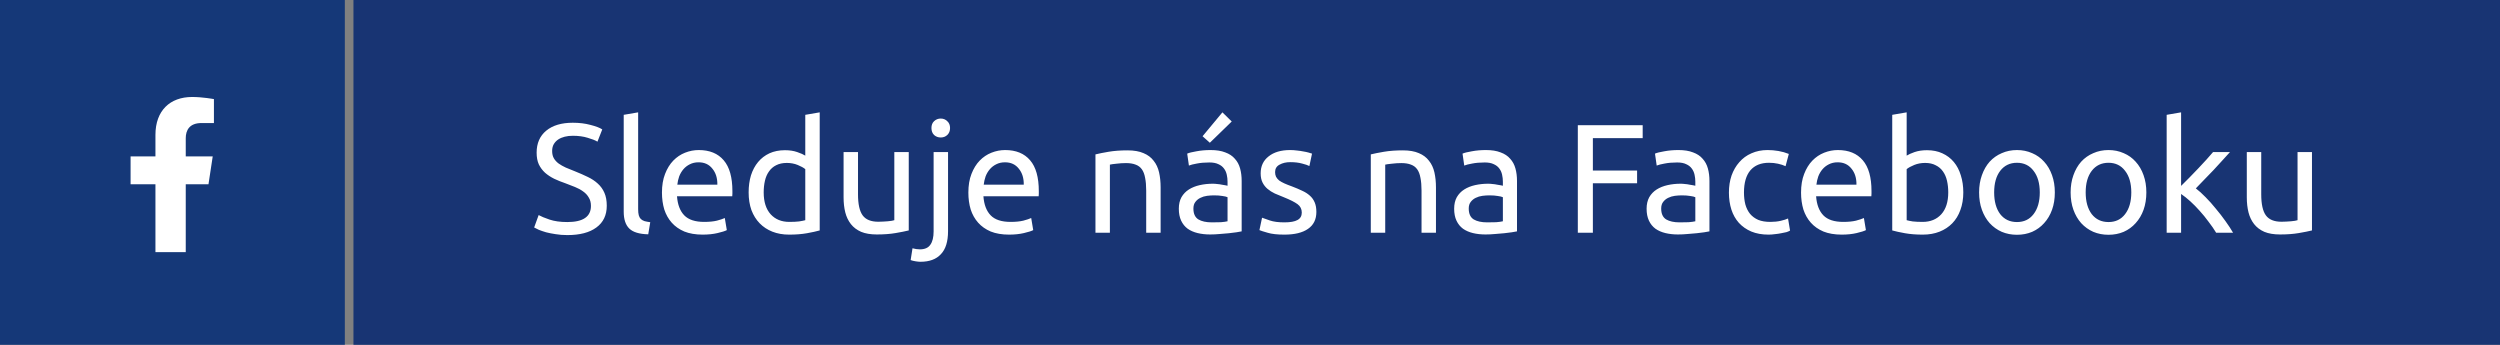
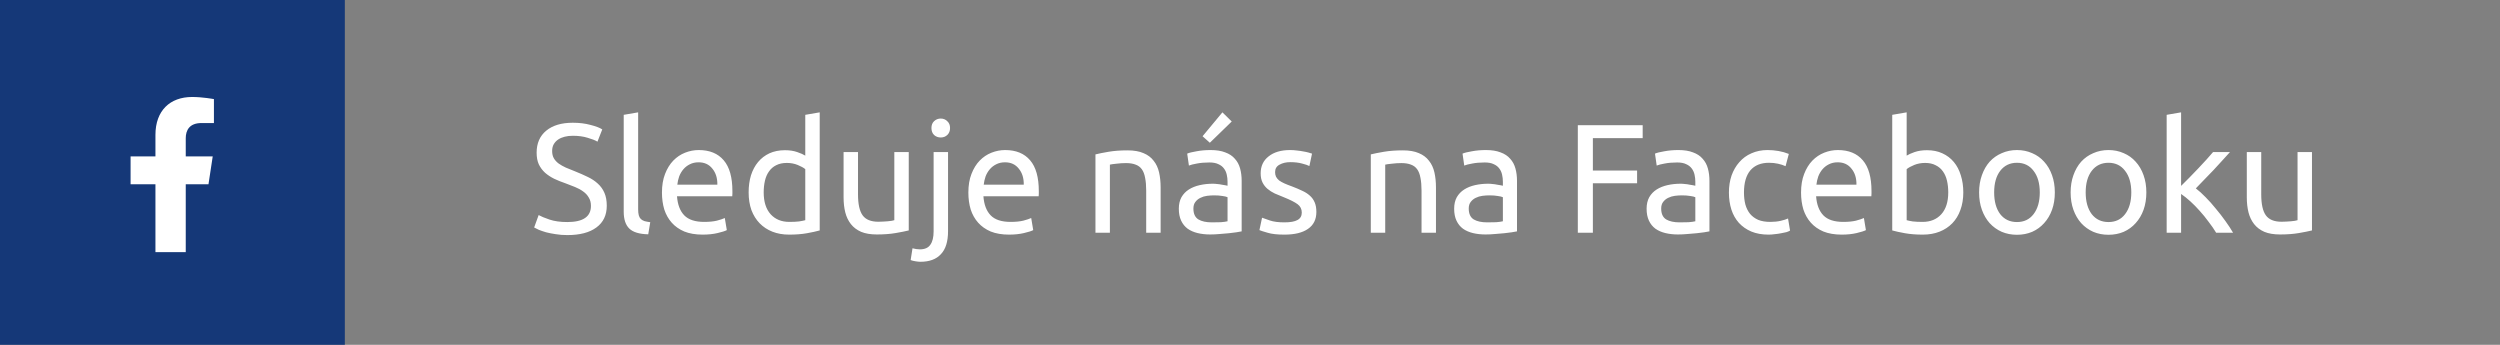
<svg xmlns="http://www.w3.org/2000/svg" width="290" height="40" viewBox="0 0 290 40" fill="none">
  <rect x="0" y="0" width="290" height="40" fill="#808080" stroke="none" />
  <rect width="40" height="40" fill="#153878" />
  <path d="M24.184 21.375L24.676 18.141H21.547V16.031C21.547 15.117 21.969 14.273 23.375 14.273H24.816V11.496C24.816 11.496 23.516 11.25 22.285 11.25C19.719 11.25 18.031 12.832 18.031 15.645V18.141H15.148V21.375H18.031V29.25H21.547V21.375H24.184Z" fill="white" />
-   <rect x="41" width="249" height="40" fill="#183473" />
  <path d="M65.813 25.758C67.637 25.758 68.549 25.134 68.549 23.886C68.549 23.502 68.465 23.178 68.297 22.914C68.141 22.638 67.925 22.404 67.649 22.212C67.373 22.008 67.055 21.834 66.695 21.69C66.347 21.546 65.975 21.402 65.579 21.258C65.123 21.102 64.691 20.928 64.283 20.736C63.875 20.532 63.521 20.298 63.221 20.034C62.921 19.758 62.681 19.434 62.501 19.062C62.333 18.69 62.249 18.24 62.249 17.712C62.249 16.62 62.621 15.768 63.365 15.156C64.109 14.544 65.135 14.238 66.443 14.238C67.199 14.238 67.883 14.322 68.495 14.49C69.119 14.646 69.575 14.82 69.863 15.012L69.305 16.434C69.053 16.278 68.675 16.128 68.171 15.984C67.679 15.828 67.103 15.75 66.443 15.75C66.107 15.75 65.795 15.786 65.507 15.858C65.219 15.93 64.967 16.038 64.751 16.182C64.535 16.326 64.361 16.512 64.229 16.74C64.109 16.956 64.049 17.214 64.049 17.514C64.049 17.85 64.115 18.132 64.247 18.36C64.379 18.588 64.565 18.792 64.805 18.972C65.045 19.14 65.321 19.296 65.633 19.44C65.957 19.584 66.311 19.728 66.695 19.872C67.235 20.088 67.727 20.304 68.171 20.52C68.627 20.736 69.017 20.994 69.341 21.294C69.677 21.594 69.935 21.954 70.115 22.374C70.295 22.782 70.385 23.28 70.385 23.868C70.385 24.96 69.983 25.8 69.179 26.388C68.387 26.976 67.265 27.27 65.813 27.27C65.321 27.27 64.865 27.234 64.445 27.162C64.037 27.102 63.671 27.03 63.347 26.946C63.023 26.85 62.741 26.754 62.501 26.658C62.273 26.55 62.093 26.46 61.961 26.388L62.483 24.948C62.759 25.104 63.179 25.278 63.743 25.47C64.307 25.662 64.997 25.758 65.813 25.758ZM75.195 27.18C74.163 27.156 73.431 26.934 72.999 26.514C72.567 26.094 72.351 25.44 72.351 24.552V13.32L74.025 13.032V24.282C74.025 24.558 74.049 24.786 74.097 24.966C74.145 25.146 74.223 25.29 74.331 25.398C74.439 25.506 74.583 25.59 74.763 25.65C74.943 25.698 75.165 25.74 75.429 25.776L75.195 27.18ZM76.787 22.338C76.787 21.51 76.907 20.79 77.147 20.178C77.387 19.554 77.705 19.038 78.101 18.63C78.497 18.222 78.953 17.916 79.469 17.712C79.985 17.508 80.513 17.406 81.053 17.406C82.313 17.406 83.279 17.802 83.951 18.594C84.623 19.374 84.959 20.568 84.959 22.176C84.959 22.248 84.959 22.344 84.959 22.464C84.959 22.572 84.953 22.674 84.941 22.77H78.533C78.605 23.742 78.887 24.48 79.379 24.984C79.871 25.488 80.639 25.74 81.683 25.74C82.271 25.74 82.763 25.692 83.159 25.596C83.567 25.488 83.873 25.386 84.077 25.29L84.311 26.694C84.107 26.802 83.747 26.916 83.231 27.036C82.727 27.156 82.151 27.216 81.503 27.216C80.687 27.216 79.979 27.096 79.379 26.856C78.791 26.604 78.305 26.262 77.921 25.83C77.537 25.398 77.249 24.888 77.057 24.3C76.877 23.7 76.787 23.046 76.787 22.338ZM83.213 21.42C83.225 20.664 83.033 20.046 82.637 19.566C82.253 19.074 81.719 18.828 81.035 18.828C80.651 18.828 80.309 18.906 80.009 19.062C79.721 19.206 79.475 19.398 79.271 19.638C79.067 19.878 78.905 20.154 78.785 20.466C78.677 20.778 78.605 21.096 78.569 21.42H83.213ZM93.412 19.62C93.208 19.452 92.914 19.29 92.53 19.134C92.146 18.978 91.726 18.9 91.27 18.9C90.79 18.9 90.376 18.99 90.028 19.17C89.692 19.338 89.416 19.578 89.2 19.89C88.984 20.19 88.828 20.55 88.732 20.97C88.636 21.39 88.588 21.84 88.588 22.32C88.588 23.412 88.858 24.258 89.398 24.858C89.938 25.446 90.658 25.74 91.558 25.74C92.014 25.74 92.392 25.722 92.692 25.686C93.004 25.638 93.244 25.59 93.412 25.542V19.62ZM93.412 13.32L95.086 13.032V26.73C94.702 26.838 94.21 26.946 93.61 27.054C93.01 27.162 92.32 27.216 91.54 27.216C90.82 27.216 90.172 27.102 89.596 26.874C89.02 26.646 88.528 26.322 88.12 25.902C87.712 25.482 87.394 24.972 87.166 24.372C86.95 23.76 86.842 23.076 86.842 22.32C86.842 21.6 86.932 20.94 87.112 20.34C87.304 19.74 87.58 19.224 87.94 18.792C88.3 18.36 88.738 18.024 89.254 17.784C89.782 17.544 90.382 17.424 91.054 17.424C91.594 17.424 92.068 17.496 92.476 17.64C92.896 17.784 93.208 17.922 93.412 18.054V13.32ZM105.415 26.73C105.031 26.826 104.521 26.928 103.885 27.036C103.261 27.144 102.535 27.198 101.707 27.198C100.987 27.198 100.381 27.096 99.889 26.892C99.397 26.676 99.001 26.376 98.701 25.992C98.401 25.608 98.185 25.158 98.053 24.642C97.921 24.114 97.855 23.532 97.855 22.896V17.64H99.529V22.536C99.529 23.676 99.709 24.492 100.069 24.984C100.429 25.476 101.035 25.722 101.887 25.722C102.067 25.722 102.253 25.716 102.445 25.704C102.637 25.692 102.817 25.68 102.985 25.668C103.153 25.644 103.303 25.626 103.435 25.614C103.579 25.59 103.681 25.566 103.741 25.542V17.64H105.415V26.73ZM106.769 30.366C106.625 30.366 106.439 30.348 106.211 30.312C105.983 30.276 105.791 30.228 105.635 30.168L105.851 28.8C105.971 28.836 106.109 28.866 106.265 28.89C106.421 28.914 106.565 28.926 106.697 28.926C107.273 28.926 107.681 28.746 107.921 28.386C108.173 28.038 108.299 27.522 108.299 26.838V17.64H109.973V26.82C109.973 28.02 109.697 28.908 109.145 29.484C108.605 30.072 107.813 30.366 106.769 30.366ZM109.127 15.948C108.827 15.948 108.569 15.852 108.353 15.66C108.149 15.456 108.047 15.186 108.047 14.85C108.047 14.514 108.149 14.25 108.353 14.058C108.569 13.854 108.827 13.752 109.127 13.752C109.427 13.752 109.679 13.854 109.883 14.058C110.099 14.25 110.207 14.514 110.207 14.85C110.207 15.186 110.099 15.456 109.883 15.66C109.679 15.852 109.427 15.948 109.127 15.948ZM112.33 22.338C112.33 21.51 112.45 20.79 112.69 20.178C112.93 19.554 113.248 19.038 113.644 18.63C114.04 18.222 114.496 17.916 115.012 17.712C115.528 17.508 116.056 17.406 116.596 17.406C117.856 17.406 118.822 17.802 119.494 18.594C120.166 19.374 120.502 20.568 120.502 22.176C120.502 22.248 120.502 22.344 120.502 22.464C120.502 22.572 120.496 22.674 120.484 22.77H114.076C114.148 23.742 114.43 24.48 114.922 24.984C115.414 25.488 116.182 25.74 117.226 25.74C117.814 25.74 118.306 25.692 118.702 25.596C119.11 25.488 119.416 25.386 119.62 25.29L119.854 26.694C119.65 26.802 119.29 26.916 118.774 27.036C118.27 27.156 117.694 27.216 117.046 27.216C116.23 27.216 115.522 27.096 114.922 26.856C114.334 26.604 113.848 26.262 113.464 25.83C113.08 25.398 112.792 24.888 112.6 24.3C112.42 23.7 112.33 23.046 112.33 22.338ZM118.756 21.42C118.768 20.664 118.576 20.046 118.18 19.566C117.796 19.074 117.262 18.828 116.578 18.828C116.194 18.828 115.852 18.906 115.552 19.062C115.264 19.206 115.018 19.398 114.814 19.638C114.61 19.878 114.448 20.154 114.328 20.466C114.22 20.778 114.148 21.096 114.112 21.42H118.756ZM127.073 17.91C127.457 17.814 127.967 17.712 128.603 17.604C129.239 17.496 129.971 17.442 130.799 17.442C131.543 17.442 132.161 17.55 132.653 17.766C133.145 17.97 133.535 18.264 133.823 18.648C134.123 19.02 134.333 19.47 134.453 19.998C134.573 20.526 134.633 21.108 134.633 21.744V27H132.959V22.104C132.959 21.528 132.917 21.036 132.833 20.628C132.761 20.22 132.635 19.89 132.455 19.638C132.275 19.386 132.035 19.206 131.735 19.098C131.435 18.978 131.063 18.918 130.619 18.918C130.439 18.918 130.253 18.924 130.061 18.936C129.869 18.948 129.683 18.966 129.503 18.99C129.335 19.002 129.179 19.02 129.035 19.044C128.903 19.068 128.807 19.086 128.747 19.098V27H127.073V17.91ZM140.577 25.794C140.973 25.794 141.321 25.788 141.621 25.776C141.933 25.752 142.191 25.716 142.395 25.668V22.878C142.275 22.818 142.077 22.77 141.801 22.734C141.537 22.686 141.213 22.662 140.829 22.662C140.577 22.662 140.307 22.68 140.019 22.716C139.743 22.752 139.485 22.83 139.245 22.95C139.017 23.058 138.825 23.214 138.669 23.418C138.513 23.61 138.435 23.868 138.435 24.192C138.435 24.792 138.627 25.212 139.011 25.452C139.395 25.68 139.917 25.794 140.577 25.794ZM140.433 17.406C141.105 17.406 141.669 17.496 142.125 17.676C142.593 17.844 142.965 18.09 143.241 18.414C143.529 18.726 143.733 19.104 143.853 19.548C143.973 19.98 144.033 20.46 144.033 20.988V26.838C143.889 26.862 143.685 26.898 143.421 26.946C143.169 26.982 142.881 27.018 142.557 27.054C142.233 27.09 141.879 27.12 141.495 27.144C141.123 27.18 140.751 27.198 140.379 27.198C139.851 27.198 139.365 27.144 138.921 27.036C138.477 26.928 138.093 26.76 137.769 26.532C137.445 26.292 137.193 25.98 137.013 25.596C136.833 25.212 136.743 24.75 136.743 24.21C136.743 23.694 136.845 23.25 137.049 22.878C137.265 22.506 137.553 22.206 137.913 21.978C138.273 21.75 138.693 21.582 139.173 21.474C139.653 21.366 140.157 21.312 140.685 21.312C140.853 21.312 141.027 21.324 141.207 21.348C141.387 21.36 141.555 21.384 141.711 21.42C141.879 21.444 142.023 21.468 142.143 21.492C142.263 21.516 142.347 21.534 142.395 21.546V21.078C142.395 20.802 142.365 20.532 142.305 20.268C142.245 19.992 142.137 19.752 141.981 19.548C141.825 19.332 141.609 19.164 141.333 19.044C141.069 18.912 140.721 18.846 140.289 18.846C139.737 18.846 139.251 18.888 138.831 18.972C138.423 19.044 138.117 19.122 137.913 19.206L137.715 17.82C137.931 17.724 138.291 17.634 138.795 17.55C139.299 17.454 139.845 17.406 140.433 17.406ZM142.881 14.094L140.343 16.56L139.497 15.804L141.801 13.032L142.881 14.094ZM148.991 25.794C149.675 25.794 150.179 25.704 150.503 25.524C150.839 25.344 151.007 25.056 151.007 24.66C151.007 24.252 150.845 23.928 150.521 23.688C150.197 23.448 149.663 23.178 148.919 22.878C148.559 22.734 148.211 22.59 147.875 22.446C147.551 22.29 147.269 22.11 147.029 21.906C146.789 21.702 146.597 21.456 146.453 21.168C146.309 20.88 146.237 20.526 146.237 20.106C146.237 19.278 146.543 18.624 147.155 18.144C147.767 17.652 148.601 17.406 149.657 17.406C149.921 17.406 150.185 17.424 150.449 17.46C150.713 17.484 150.959 17.52 151.187 17.568C151.415 17.604 151.613 17.646 151.781 17.694C151.961 17.742 152.099 17.784 152.195 17.82L151.889 19.26C151.709 19.164 151.427 19.068 151.043 18.972C150.659 18.864 150.197 18.81 149.657 18.81C149.189 18.81 148.781 18.906 148.433 19.098C148.085 19.278 147.911 19.566 147.911 19.962C147.911 20.166 147.947 20.346 148.019 20.502C148.103 20.658 148.223 20.802 148.379 20.934C148.547 21.054 148.751 21.168 148.991 21.276C149.231 21.384 149.519 21.498 149.855 21.618C150.299 21.786 150.695 21.954 151.043 22.122C151.391 22.278 151.685 22.464 151.925 22.68C152.177 22.896 152.369 23.16 152.501 23.472C152.633 23.772 152.699 24.144 152.699 24.588C152.699 25.452 152.375 26.106 151.727 26.55C151.091 26.994 150.179 27.216 148.991 27.216C148.163 27.216 147.515 27.144 147.047 27C146.579 26.868 146.261 26.766 146.093 26.694L146.399 25.254C146.591 25.326 146.897 25.434 147.317 25.578C147.737 25.722 148.295 25.794 148.991 25.794ZM159.012 17.91C159.396 17.814 159.906 17.712 160.542 17.604C161.178 17.496 161.91 17.442 162.738 17.442C163.482 17.442 164.1 17.55 164.592 17.766C165.084 17.97 165.474 18.264 165.762 18.648C166.062 19.02 166.272 19.47 166.392 19.998C166.512 20.526 166.572 21.108 166.572 21.744V27H164.898V22.104C164.898 21.528 164.856 21.036 164.772 20.628C164.7 20.22 164.574 19.89 164.394 19.638C164.214 19.386 163.974 19.206 163.674 19.098C163.374 18.978 163.002 18.918 162.558 18.918C162.378 18.918 162.192 18.924 162 18.936C161.808 18.948 161.622 18.966 161.442 18.99C161.274 19.002 161.118 19.02 160.974 19.044C160.842 19.068 160.746 19.086 160.686 19.098V27H159.012V17.91ZM172.516 25.794C172.912 25.794 173.26 25.788 173.56 25.776C173.872 25.752 174.13 25.716 174.334 25.668V22.878C174.214 22.818 174.016 22.77 173.74 22.734C173.476 22.686 173.152 22.662 172.768 22.662C172.516 22.662 172.246 22.68 171.958 22.716C171.682 22.752 171.424 22.83 171.184 22.95C170.956 23.058 170.764 23.214 170.608 23.418C170.452 23.61 170.374 23.868 170.374 24.192C170.374 24.792 170.566 25.212 170.95 25.452C171.334 25.68 171.856 25.794 172.516 25.794ZM172.372 17.406C173.044 17.406 173.608 17.496 174.064 17.676C174.532 17.844 174.904 18.09 175.18 18.414C175.468 18.726 175.672 19.104 175.792 19.548C175.912 19.98 175.972 20.46 175.972 20.988V26.838C175.828 26.862 175.624 26.898 175.36 26.946C175.108 26.982 174.82 27.018 174.496 27.054C174.172 27.09 173.818 27.12 173.434 27.144C173.062 27.18 172.69 27.198 172.318 27.198C171.79 27.198 171.304 27.144 170.86 27.036C170.416 26.928 170.032 26.76 169.708 26.532C169.384 26.292 169.132 25.98 168.952 25.596C168.772 25.212 168.682 24.75 168.682 24.21C168.682 23.694 168.784 23.25 168.988 22.878C169.204 22.506 169.492 22.206 169.852 21.978C170.212 21.75 170.632 21.582 171.112 21.474C171.592 21.366 172.096 21.312 172.624 21.312C172.792 21.312 172.966 21.324 173.146 21.348C173.326 21.36 173.494 21.384 173.65 21.42C173.818 21.444 173.962 21.468 174.082 21.492C174.202 21.516 174.286 21.534 174.334 21.546V21.078C174.334 20.802 174.304 20.532 174.244 20.268C174.184 19.992 174.076 19.752 173.92 19.548C173.764 19.332 173.548 19.164 173.272 19.044C173.008 18.912 172.66 18.846 172.228 18.846C171.676 18.846 171.19 18.888 170.77 18.972C170.362 19.044 170.056 19.122 169.852 19.206L169.654 17.82C169.87 17.724 170.23 17.634 170.734 17.55C171.238 17.454 171.784 17.406 172.372 17.406ZM183.027 27V14.526H190.551V16.02H184.773V19.782H189.903V21.258H184.773V27H183.027ZM194.84 25.794C195.236 25.794 195.584 25.788 195.884 25.776C196.196 25.752 196.454 25.716 196.658 25.668V22.878C196.538 22.818 196.34 22.77 196.064 22.734C195.8 22.686 195.476 22.662 195.092 22.662C194.84 22.662 194.57 22.68 194.282 22.716C194.006 22.752 193.748 22.83 193.508 22.95C193.28 23.058 193.088 23.214 192.932 23.418C192.776 23.61 192.698 23.868 192.698 24.192C192.698 24.792 192.89 25.212 193.274 25.452C193.658 25.68 194.18 25.794 194.84 25.794ZM194.696 17.406C195.368 17.406 195.932 17.496 196.388 17.676C196.856 17.844 197.228 18.09 197.504 18.414C197.792 18.726 197.996 19.104 198.116 19.548C198.236 19.98 198.296 20.46 198.296 20.988V26.838C198.152 26.862 197.948 26.898 197.684 26.946C197.432 26.982 197.144 27.018 196.82 27.054C196.496 27.09 196.142 27.12 195.758 27.144C195.386 27.18 195.014 27.198 194.642 27.198C194.114 27.198 193.628 27.144 193.184 27.036C192.74 26.928 192.356 26.76 192.032 26.532C191.708 26.292 191.456 25.98 191.276 25.596C191.096 25.212 191.006 24.75 191.006 24.21C191.006 23.694 191.108 23.25 191.312 22.878C191.528 22.506 191.816 22.206 192.176 21.978C192.536 21.75 192.956 21.582 193.436 21.474C193.916 21.366 194.42 21.312 194.948 21.312C195.116 21.312 195.29 21.324 195.47 21.348C195.65 21.36 195.818 21.384 195.974 21.42C196.142 21.444 196.286 21.468 196.406 21.492C196.526 21.516 196.61 21.534 196.658 21.546V21.078C196.658 20.802 196.628 20.532 196.568 20.268C196.508 19.992 196.4 19.752 196.244 19.548C196.088 19.332 195.872 19.164 195.596 19.044C195.332 18.912 194.984 18.846 194.552 18.846C194 18.846 193.514 18.888 193.094 18.972C192.686 19.044 192.38 19.122 192.176 19.206L191.978 17.82C192.194 17.724 192.554 17.634 193.058 17.55C193.562 17.454 194.108 17.406 194.696 17.406ZM205.145 27.216C204.389 27.216 203.723 27.096 203.147 26.856C202.583 26.616 202.103 26.28 201.707 25.848C201.323 25.416 201.035 24.906 200.843 24.318C200.651 23.718 200.555 23.058 200.555 22.338C200.555 21.618 200.657 20.958 200.861 20.358C201.077 19.758 201.377 19.242 201.761 18.81C202.145 18.366 202.613 18.024 203.165 17.784C203.729 17.532 204.353 17.406 205.037 17.406C205.457 17.406 205.877 17.442 206.297 17.514C206.717 17.586 207.119 17.7 207.503 17.856L207.125 19.278C206.873 19.158 206.579 19.062 206.243 18.99C205.919 18.918 205.571 18.882 205.199 18.882C204.263 18.882 203.543 19.176 203.039 19.764C202.547 20.352 202.301 21.21 202.301 22.338C202.301 22.842 202.355 23.304 202.463 23.724C202.583 24.144 202.763 24.504 203.003 24.804C203.255 25.104 203.573 25.338 203.957 25.506C204.341 25.662 204.809 25.74 205.361 25.74C205.805 25.74 206.207 25.698 206.567 25.614C206.927 25.53 207.209 25.44 207.413 25.344L207.647 26.748C207.551 26.808 207.413 26.868 207.233 26.928C207.053 26.976 206.849 27.018 206.621 27.054C206.393 27.102 206.147 27.138 205.883 27.162C205.631 27.198 205.385 27.216 205.145 27.216ZM208.922 22.338C208.922 21.51 209.042 20.79 209.282 20.178C209.522 19.554 209.84 19.038 210.236 18.63C210.632 18.222 211.088 17.916 211.604 17.712C212.12 17.508 212.648 17.406 213.188 17.406C214.448 17.406 215.414 17.802 216.086 18.594C216.758 19.374 217.094 20.568 217.094 22.176C217.094 22.248 217.094 22.344 217.094 22.464C217.094 22.572 217.088 22.674 217.076 22.77H210.668C210.74 23.742 211.022 24.48 211.514 24.984C212.006 25.488 212.774 25.74 213.818 25.74C214.406 25.74 214.898 25.692 215.294 25.596C215.702 25.488 216.008 25.386 216.212 25.29L216.446 26.694C216.242 26.802 215.882 26.916 215.366 27.036C214.862 27.156 214.286 27.216 213.638 27.216C212.822 27.216 212.114 27.096 211.514 26.856C210.926 26.604 210.44 26.262 210.056 25.83C209.672 25.398 209.384 24.888 209.192 24.3C209.012 23.7 208.922 23.046 208.922 22.338ZM215.348 21.42C215.36 20.664 215.168 20.046 214.772 19.566C214.388 19.074 213.854 18.828 213.17 18.828C212.786 18.828 212.444 18.906 212.144 19.062C211.856 19.206 211.61 19.398 211.406 19.638C211.202 19.878 211.04 20.154 210.92 20.466C210.812 20.778 210.74 21.096 210.704 21.42H215.348ZM221.173 18.054C221.377 17.922 221.683 17.784 222.091 17.64C222.511 17.496 222.991 17.424 223.531 17.424C224.203 17.424 224.797 17.544 225.313 17.784C225.841 18.024 226.285 18.36 226.645 18.792C227.005 19.224 227.275 19.74 227.455 20.34C227.647 20.94 227.743 21.6 227.743 22.32C227.743 23.076 227.629 23.76 227.401 24.372C227.185 24.972 226.873 25.482 226.465 25.902C226.057 26.322 225.565 26.646 224.989 26.874C224.413 27.102 223.765 27.216 223.045 27.216C222.265 27.216 221.575 27.162 220.975 27.054C220.375 26.946 219.883 26.838 219.499 26.73V13.32L221.173 13.032V18.054ZM221.173 25.542C221.341 25.59 221.575 25.638 221.875 25.686C222.187 25.722 222.571 25.74 223.027 25.74C223.927 25.74 224.647 25.446 225.187 24.858C225.727 24.258 225.997 23.412 225.997 22.32C225.997 21.84 225.949 21.39 225.853 20.97C225.757 20.55 225.601 20.19 225.385 19.89C225.169 19.578 224.887 19.338 224.539 19.17C224.203 18.99 223.795 18.9 223.315 18.9C222.859 18.9 222.439 18.978 222.055 19.134C221.671 19.29 221.377 19.452 221.173 19.62V25.542ZM238.36 22.32C238.36 23.064 238.252 23.736 238.036 24.336C237.82 24.936 237.514 25.452 237.118 25.884C236.734 26.316 236.272 26.652 235.732 26.892C235.192 27.12 234.604 27.234 233.968 27.234C233.332 27.234 232.744 27.12 232.204 26.892C231.664 26.652 231.196 26.316 230.8 25.884C230.416 25.452 230.116 24.936 229.9 24.336C229.684 23.736 229.576 23.064 229.576 22.32C229.576 21.588 229.684 20.922 229.9 20.322C230.116 19.71 230.416 19.188 230.8 18.756C231.196 18.324 231.664 17.994 232.204 17.766C232.744 17.526 233.332 17.406 233.968 17.406C234.604 17.406 235.192 17.526 235.732 17.766C236.272 17.994 236.734 18.324 237.118 18.756C237.514 19.188 237.82 19.71 238.036 20.322C238.252 20.922 238.36 21.588 238.36 22.32ZM236.614 22.32C236.614 21.264 236.374 20.43 235.894 19.818C235.426 19.194 234.784 18.882 233.968 18.882C233.152 18.882 232.504 19.194 232.024 19.818C231.556 20.43 231.322 21.264 231.322 22.32C231.322 23.376 231.556 24.216 232.024 24.84C232.504 25.452 233.152 25.758 233.968 25.758C234.784 25.758 235.426 25.452 235.894 24.84C236.374 24.216 236.614 23.376 236.614 22.32ZM248.977 22.32C248.977 23.064 248.869 23.736 248.653 24.336C248.437 24.936 248.131 25.452 247.735 25.884C247.351 26.316 246.889 26.652 246.349 26.892C245.809 27.12 245.221 27.234 244.585 27.234C243.949 27.234 243.361 27.12 242.821 26.892C242.281 26.652 241.813 26.316 241.417 25.884C241.033 25.452 240.733 24.936 240.517 24.336C240.301 23.736 240.193 23.064 240.193 22.32C240.193 21.588 240.301 20.922 240.517 20.322C240.733 19.71 241.033 19.188 241.417 18.756C241.813 18.324 242.281 17.994 242.821 17.766C243.361 17.526 243.949 17.406 244.585 17.406C245.221 17.406 245.809 17.526 246.349 17.766C246.889 17.994 247.351 18.324 247.735 18.756C248.131 19.188 248.437 19.71 248.653 20.322C248.869 20.922 248.977 21.588 248.977 22.32ZM247.231 22.32C247.231 21.264 246.991 20.43 246.511 19.818C246.043 19.194 245.401 18.882 244.585 18.882C243.769 18.882 243.121 19.194 242.641 19.818C242.173 20.43 241.939 21.264 241.939 22.32C241.939 23.376 242.173 24.216 242.641 24.84C243.121 25.452 243.769 25.758 244.585 25.758C245.401 25.758 246.043 25.452 246.511 24.84C246.991 24.216 247.231 23.376 247.231 22.32ZM254.717 21.852C255.077 22.128 255.455 22.47 255.851 22.878C256.259 23.286 256.655 23.73 257.039 24.21C257.435 24.678 257.807 25.158 258.155 25.65C258.503 26.13 258.797 26.58 259.037 27H257.075C256.823 26.58 256.529 26.154 256.193 25.722C255.869 25.278 255.527 24.858 255.167 24.462C254.807 24.054 254.441 23.682 254.069 23.346C253.697 23.01 253.343 22.728 253.007 22.5V27H251.333V13.32L253.007 13.032V21.564C253.295 21.276 253.613 20.958 253.961 20.61C254.309 20.262 254.651 19.908 254.987 19.548C255.323 19.188 255.641 18.846 255.941 18.522C256.241 18.186 256.499 17.892 256.715 17.64H258.677C258.401 17.94 258.101 18.27 257.777 18.63C257.453 18.99 257.117 19.356 256.769 19.728C256.421 20.088 256.067 20.454 255.707 20.826C255.359 21.186 255.029 21.528 254.717 21.852ZM268.189 26.73C267.805 26.826 267.295 26.928 266.659 27.036C266.035 27.144 265.309 27.198 264.481 27.198C263.761 27.198 263.155 27.096 262.663 26.892C262.171 26.676 261.775 26.376 261.475 25.992C261.175 25.608 260.959 25.158 260.827 24.642C260.695 24.114 260.629 23.532 260.629 22.896V17.64H262.303V22.536C262.303 23.676 262.483 24.492 262.843 24.984C263.203 25.476 263.809 25.722 264.661 25.722C264.841 25.722 265.027 25.716 265.219 25.704C265.411 25.692 265.591 25.68 265.759 25.668C265.927 25.644 266.077 25.626 266.209 25.614C266.353 25.59 266.455 25.566 266.515 25.542V17.64H268.189V26.73Z" fill="white" />
</svg>